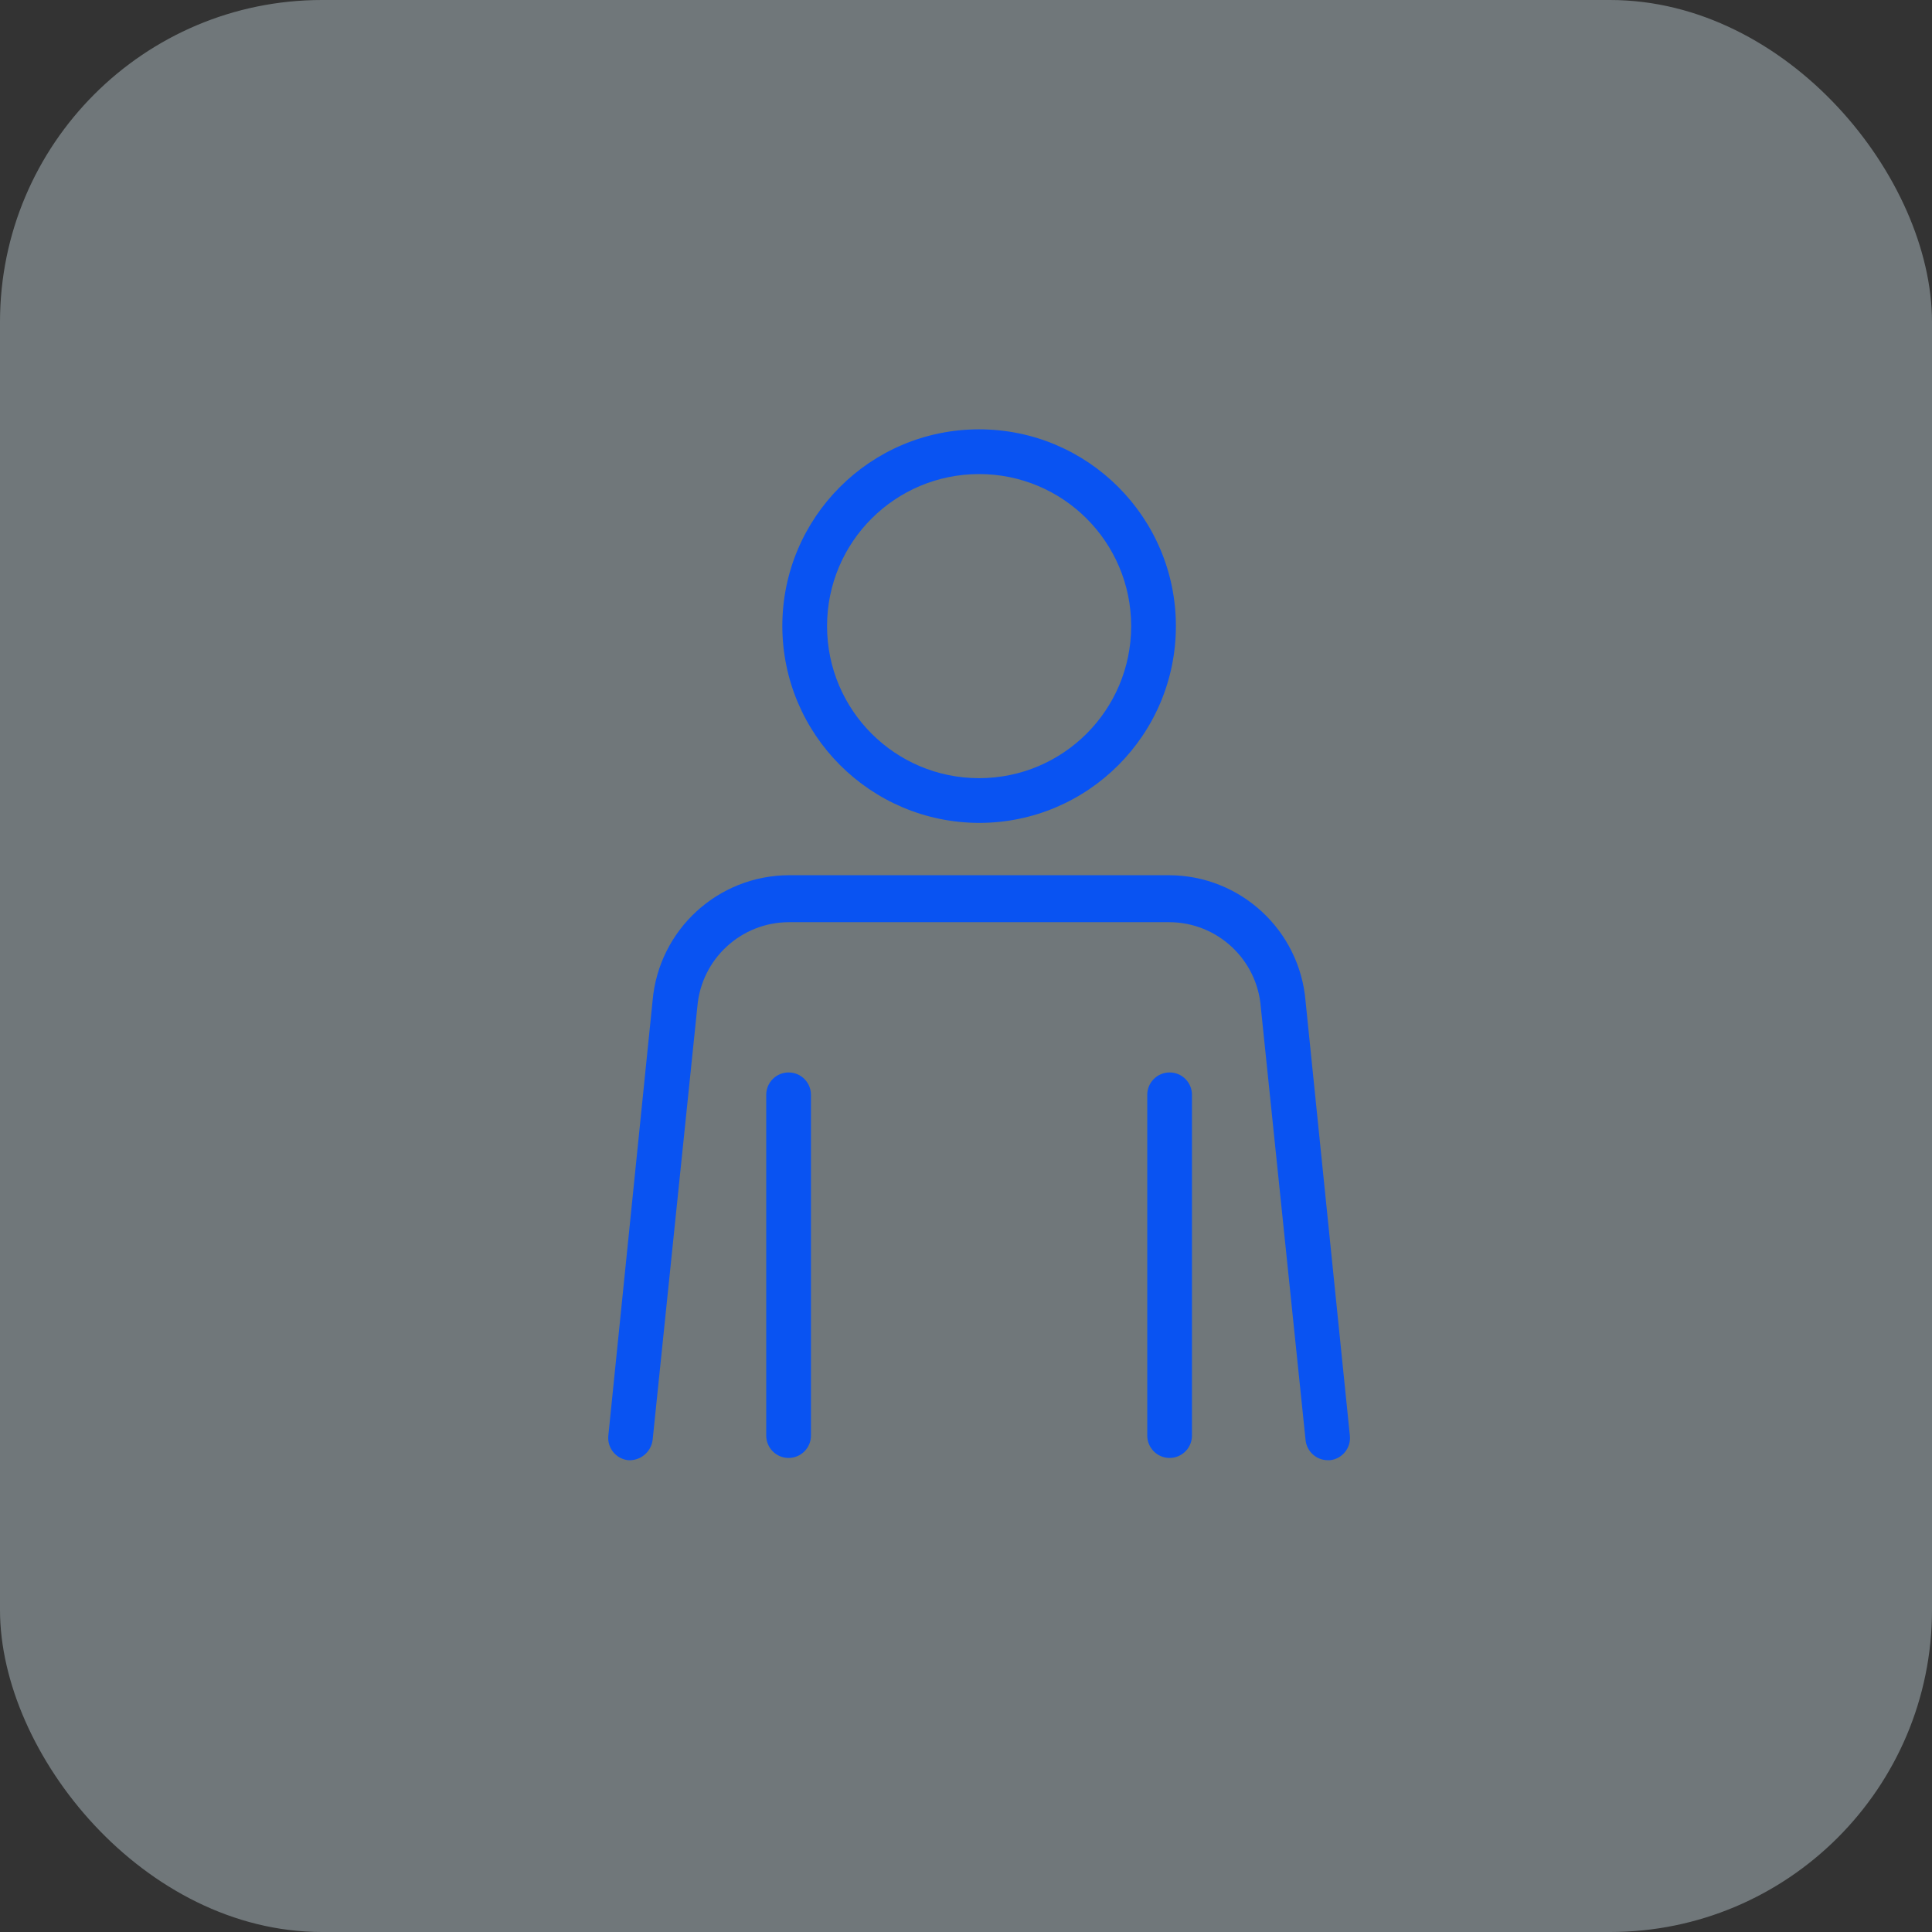
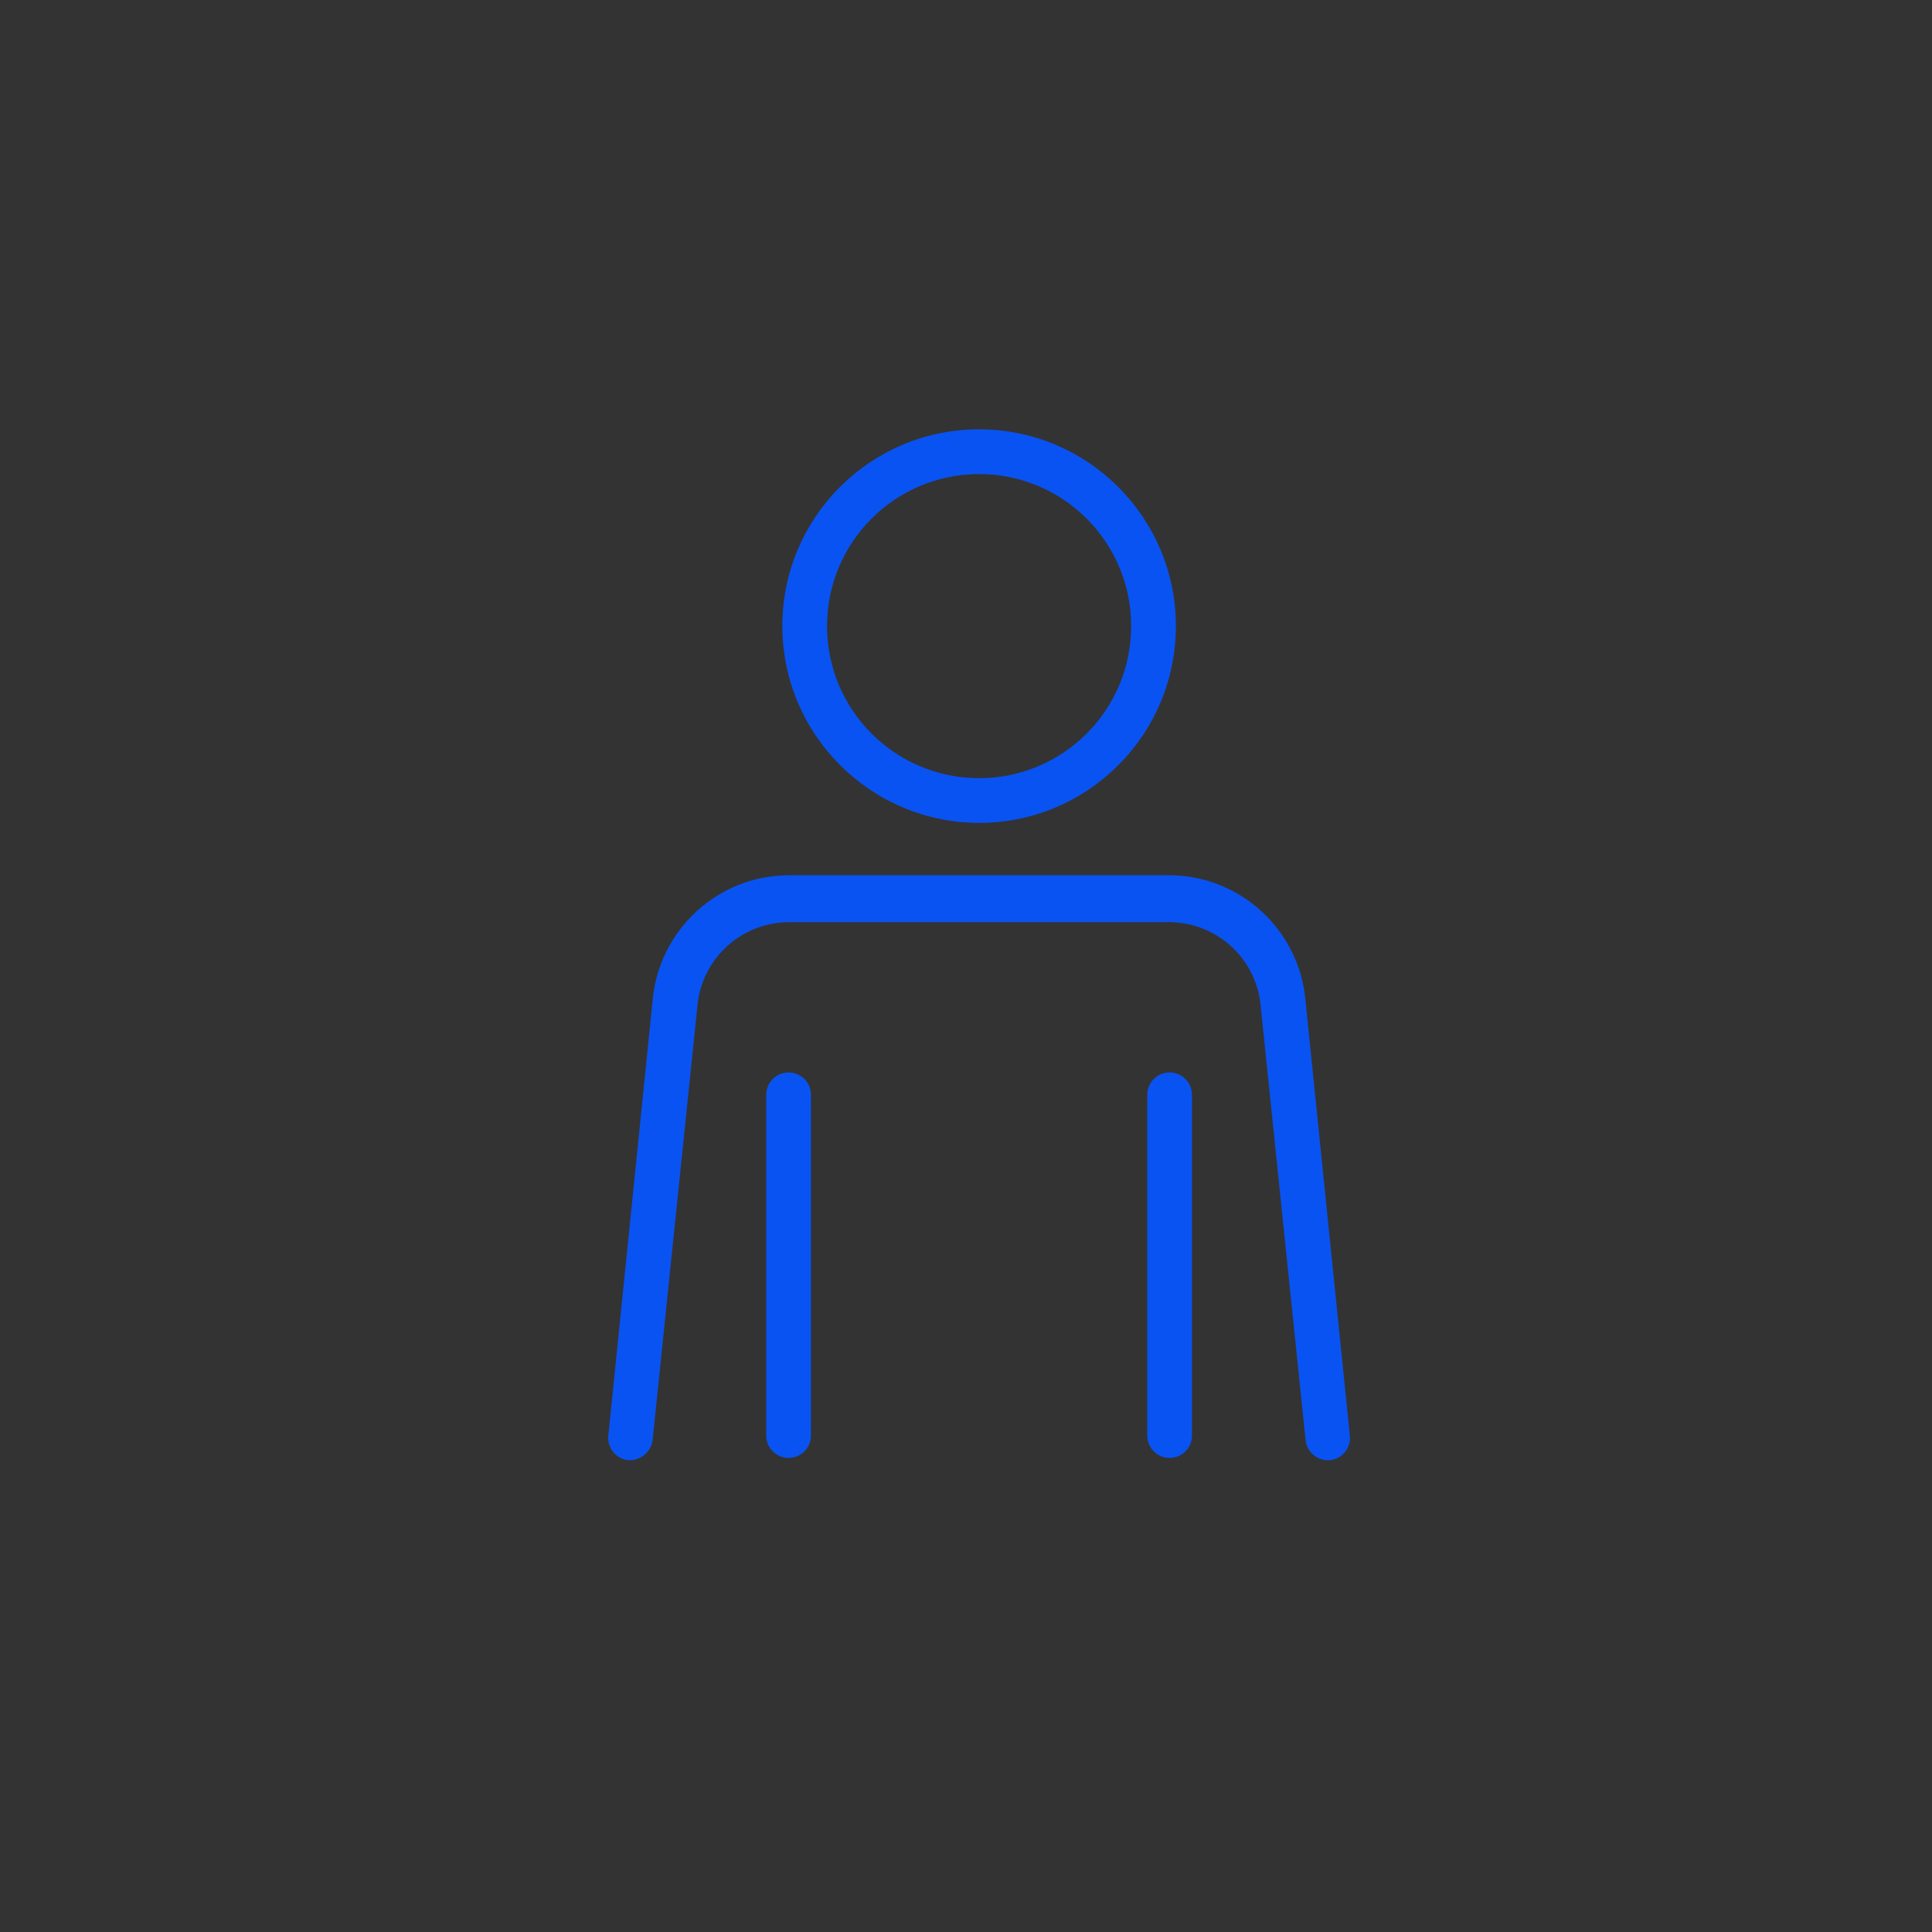
<svg xmlns="http://www.w3.org/2000/svg" width="72" height="72" viewBox="0 0 72 72" fill="none">
  <rect x="0" y="0" width="72" height="72" fill="#333333" stroke="none" />
-   <rect width="72" height="72" rx="12" fill="#E2F5FF" fill-opacity="0.35" />
  <path fill-rule="evenodd" clip-rule="evenodd" d="M42.155 23.333C42.155 20.203 39.618 17.667 36.488 17.667C33.358 17.667 30.822 20.203 30.822 23.333C30.822 26.463 33.358 29 36.488 29C39.618 29 42.155 26.463 42.155 23.333ZM43.822 23.333C43.822 27.383 40.538 30.667 36.488 30.667C32.442 30.657 29.163 27.38 29.155 23.333C29.155 19.283 32.438 16 36.488 16C40.538 16 43.822 19.283 43.822 23.333ZM43.571 32.617C46.23 32.625 48.438 34.668 48.655 37.317L50.305 53.5C50.355 53.955 50.026 54.365 49.571 54.417H49.488C49.058 54.42 48.698 54.093 48.655 53.667L46.988 37.55C46.858 35.758 45.368 34.37 43.571 34.367H29.405C27.62 34.368 26.136 35.738 25.988 37.517L24.321 53.667C24.261 54.118 23.861 54.447 23.405 54.417C22.95 54.365 22.623 53.955 22.671 53.5L24.321 37.282C24.555 34.647 26.758 32.623 29.405 32.617H43.571ZM29.389 39.967C28.929 39.967 28.555 40.34 28.555 40.8V53.5C28.555 53.96 28.929 54.333 29.389 54.333C29.849 54.333 30.222 53.96 30.222 53.5V40.8C30.222 40.34 29.849 39.967 29.389 39.967ZM42.755 40.8C42.755 40.34 43.128 39.967 43.588 39.967C44.048 39.967 44.421 40.34 44.421 40.8V53.5C44.421 53.96 44.048 54.333 43.588 54.333C43.128 54.333 42.755 53.96 42.755 53.5V40.8Z" fill="#0953F2" />
</svg>